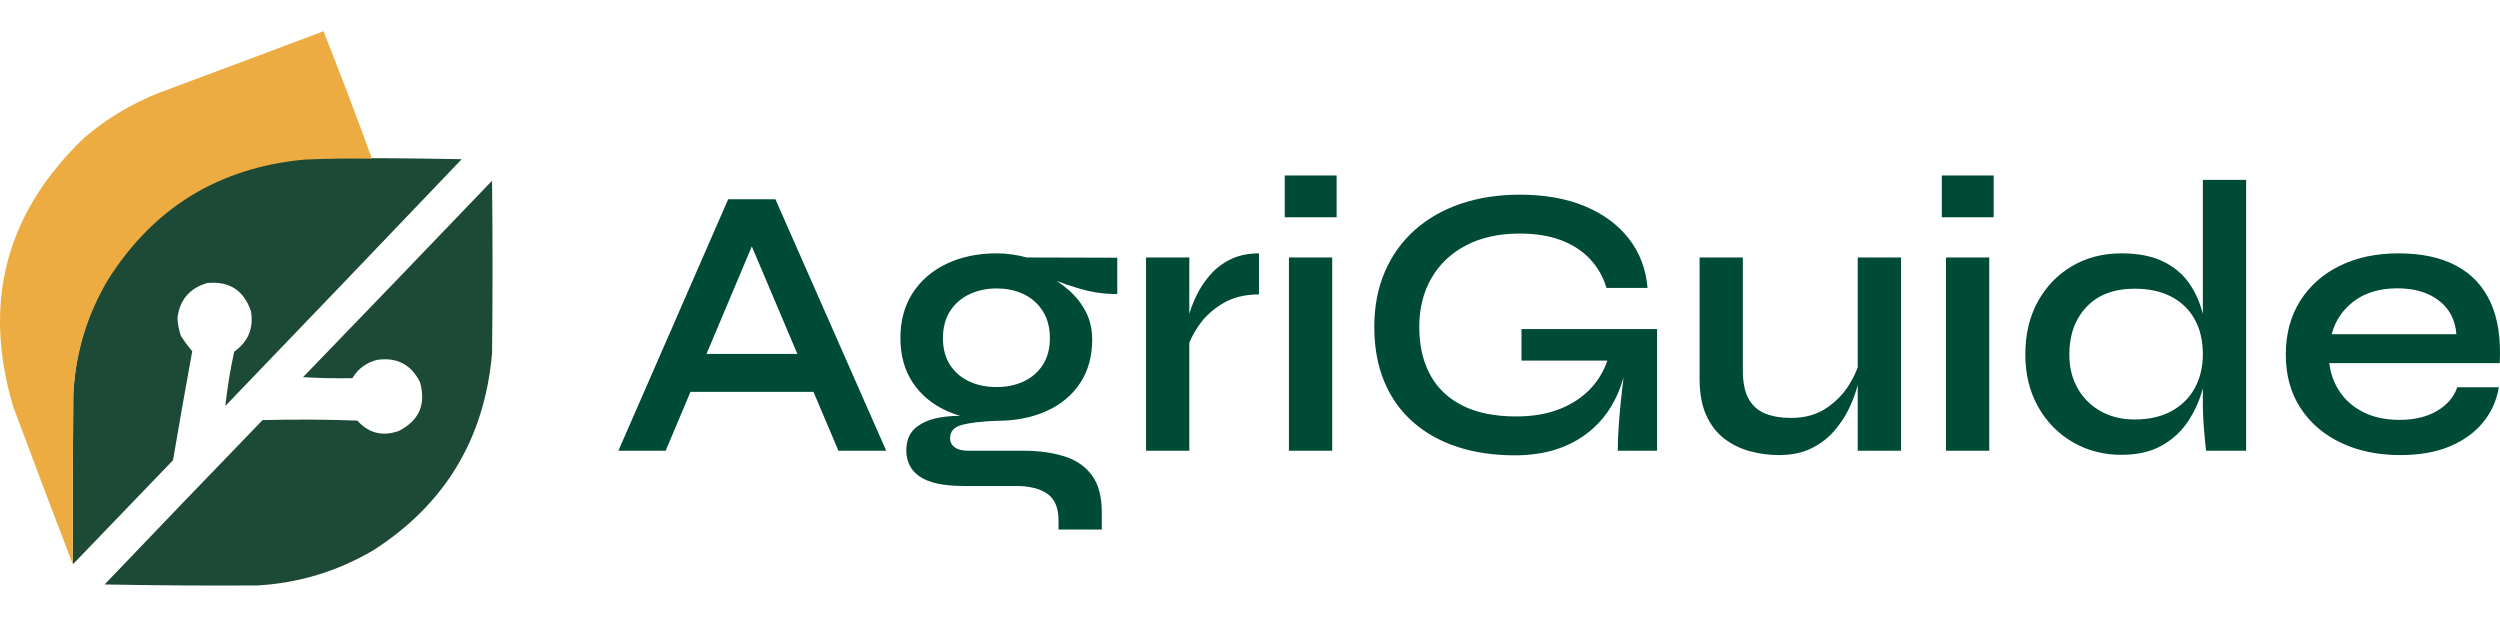
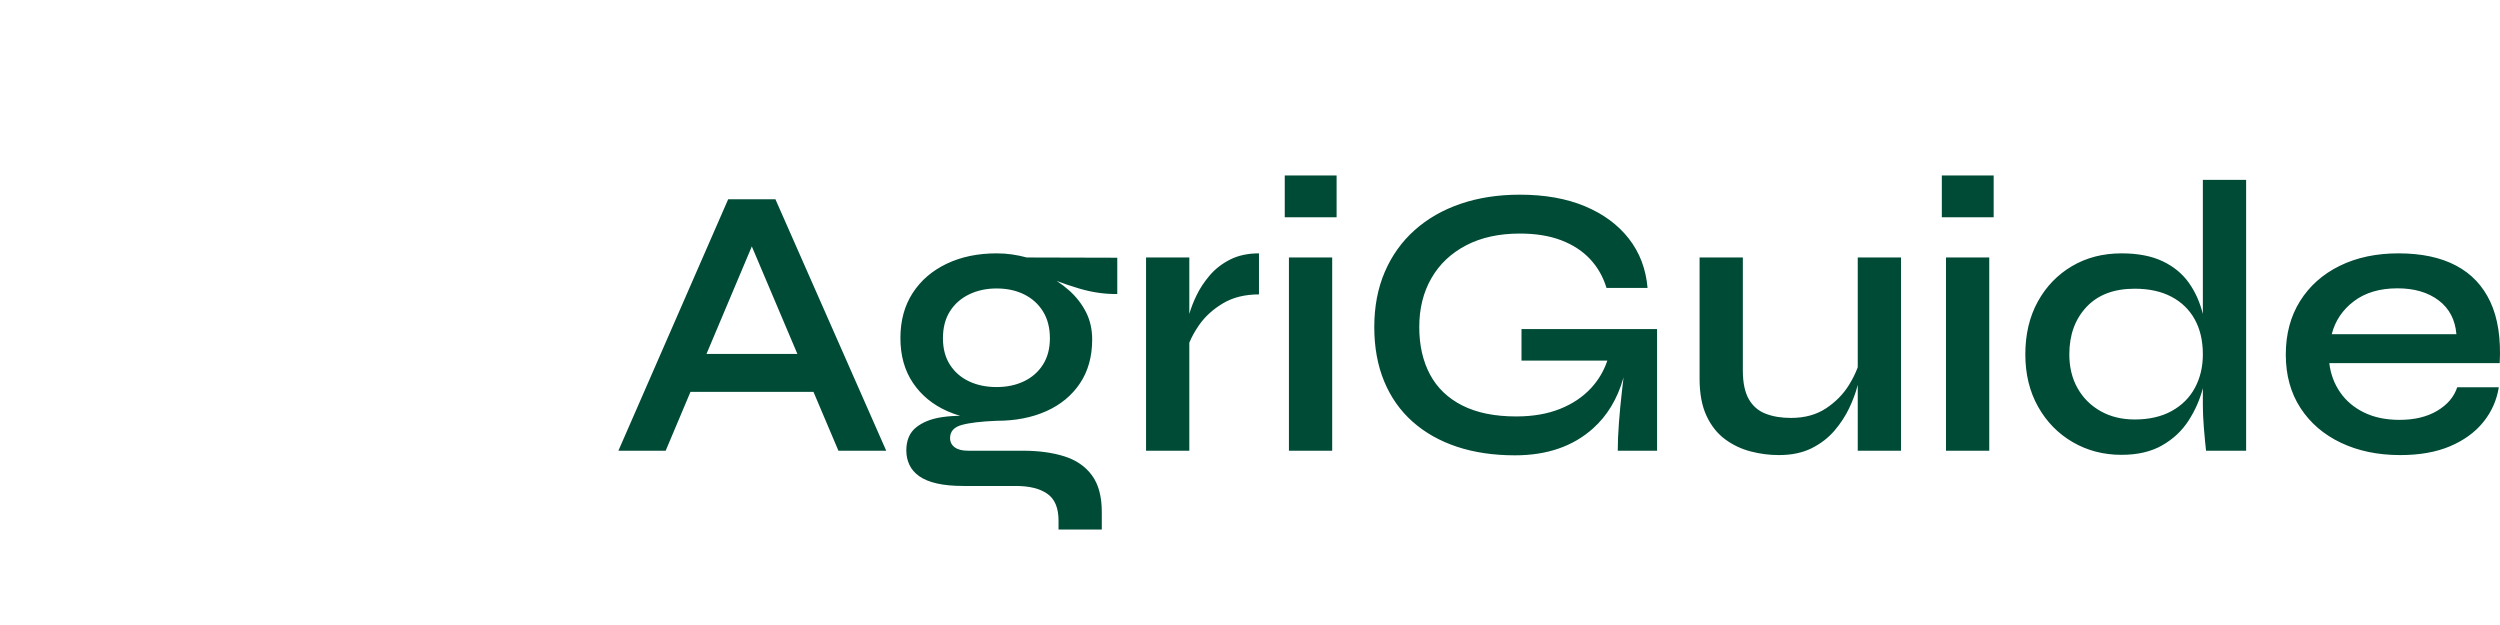
<svg xmlns="http://www.w3.org/2000/svg" width="400px" height="100px" viewBox="0 0 400 100" version="1.1">
  <title>agriguide1</title>
  <g id="🏵️--Brands" stroke="none" stroke-width="1" fill="none" fill-rule="evenodd">
    <g id="Artboard" transform="translate(-265, -9145)">
      <g id="agriguide1" transform="translate(265, 9145)">
-         <rect id="Rectangle" x="0" y="0" width="400" height="100" />
        <g id="agriguide-logo" transform="translate(0, 5)">
          <path d="M106.507,67.114 L110.477,57.698 L130.155,57.698 L134.147,67.114 L141.795,67.114 L124.069,26.886 L116.506,26.886 L98.944,67.114 L106.507,67.114 Z M127.584,51.633 L113.035,51.633 L120.291,34.427 L127.584,51.633 Z M176.287,79.724 L176.287,76.921 C176.287,74.438 175.762,72.483 174.713,71.055 C173.663,69.628 172.19,68.614 170.293,68.014 C168.397,67.414 166.176,67.114 163.633,67.114 L163.633,67.114 L154.868,67.114 C153.942,67.114 153.235,66.931 152.746,66.564 C152.257,66.197 152.012,65.703 152.012,65.082 C152.012,64.032 152.636,63.335 153.883,62.991 C155.13,62.647 156.988,62.426 159.457,62.328 C162.464,62.328 165.116,61.813 167.413,60.784 C169.711,59.755 171.507,58.267 172.804,56.32 C174.101,54.373 174.749,52.04 174.749,49.319 C174.749,47.695 174.42,46.236 173.761,44.943 C173.103,43.65 172.21,42.499 171.083,41.488 C170.468,40.937 169.81,40.431 169.107,39.969 L169.069,39.944 L169.192,39.992 C170.205,40.381 171.311,40.756 172.511,41.116 L172.752,41.187 C174.771,41.784 176.775,42.07 178.763,42.044 L178.763,42.044 L178.763,36.235 L164.285,36.197 C163.522,35.99 162.742,35.828 161.944,35.712 C161.147,35.595 160.317,35.537 159.457,35.537 C156.45,35.537 153.786,36.092 151.462,37.201 C149.139,38.311 147.326,39.876 146.021,41.895 C144.717,43.915 144.065,46.311 144.065,49.084 C144.065,51.883 144.734,54.275 146.072,56.262 C147.41,58.248 149.244,59.755 151.575,60.784 C152.225,61.072 152.899,61.319 153.596,61.526 L153.623,61.534 L153.619,61.533 C152.656,61.535 151.72,61.601 150.813,61.731 L150.604,61.762 C148.936,62.022 147.587,62.568 146.557,63.401 C145.526,64.234 145.011,65.463 145.011,67.087 C145.011,67.914 145.177,68.679 145.508,69.38 C145.839,70.081 146.361,70.686 147.076,71.193 C147.79,71.701 148.733,72.088 149.903,72.354 C151.073,72.621 152.498,72.755 154.177,72.755 L154.177,72.755 L162.537,72.755 C164.708,72.755 166.389,73.173 167.579,74.01 C168.769,74.846 169.365,76.27 169.365,78.28 L169.365,78.28 L169.365,79.724 L176.287,79.724 Z M159.457,56.929 C157.804,56.929 156.332,56.624 155.041,56.014 C153.75,55.405 152.732,54.517 151.987,53.352 C151.242,52.186 150.87,50.777 150.87,49.124 C150.87,47.429 151.242,45.992 151.987,44.814 C152.732,43.636 153.757,42.731 155.061,42.1 C156.365,41.47 157.831,41.154 159.457,41.154 C161.109,41.154 162.575,41.47 163.854,42.1 C165.132,42.731 166.14,43.639 166.877,44.825 C167.614,46.011 167.983,47.444 167.983,49.124 C167.983,50.777 167.61,52.186 166.865,53.352 C166.121,54.517 165.106,55.405 163.822,56.014 C162.539,56.624 161.084,56.929 159.457,56.929 Z M190.291,67.114 L190.291,49.837 L190.335,49.727 C190.686,48.888 191.159,48.03 191.757,47.154 L191.857,47.007 C192.808,45.641 194.082,44.482 195.679,43.531 C197.276,42.58 199.195,42.105 201.436,42.105 L201.436,42.105 L201.436,35.537 C199.661,35.537 198.122,35.868 196.817,36.53 C195.513,37.192 194.419,38.043 193.536,39.083 C192.654,40.122 191.945,41.204 191.412,42.326 C190.934,43.331 190.573,44.26 190.327,45.114 L190.291,45.244 L190.291,36.197 L183.368,36.197 L183.368,67.114 L190.291,67.114 Z M213.855,29.765 L213.855,23.078 L205.56,23.078 L205.56,29.765 L213.855,29.765 Z M213.15,67.114 L213.15,36.197 L206.228,36.197 L206.228,67.114 L213.15,67.114 Z M242.401,67.852 C247.511,67.852 251.665,66.423 254.864,63.566 C257.154,61.521 258.774,58.84 259.724,55.523 L259.767,55.369 L259.765,55.389 C259.7,55.958 259.632,56.547 259.561,57.155 L259.525,57.46 C259.323,59.2 259.158,60.916 259.031,62.607 C258.904,64.299 258.84,65.801 258.84,67.114 L258.84,67.114 L265.13,67.114 L265.13,47.654 L243.44,47.654 L243.44,52.7 L257.17,52.7 L257.128,52.826 C256.596,54.359 255.791,55.729 254.715,56.934 L254.603,57.058 C253.281,58.499 251.613,59.621 249.598,60.425 C247.583,61.229 245.249,61.631 242.597,61.631 C239.152,61.631 236.277,61.047 233.971,59.879 C231.665,58.712 229.94,57.056 228.797,54.912 C227.653,52.767 227.082,50.24 227.082,47.33 C227.082,44.368 227.728,41.763 229.022,39.515 C230.315,37.267 232.166,35.514 234.573,34.256 C236.981,32.999 239.847,32.37 243.172,32.37 C245.711,32.37 247.916,32.726 249.787,33.439 C251.659,34.153 253.202,35.158 254.414,36.455 C255.627,37.752 256.503,39.29 257.041,41.067 L257.041,41.067 L263.61,41.067 C263.347,38.029 262.346,35.399 260.609,33.176 C258.872,30.954 256.529,29.227 253.58,27.995 C250.632,26.764 247.163,26.148 243.172,26.148 C239.716,26.148 236.564,26.633 233.715,27.602 C230.866,28.571 228.409,29.978 226.345,31.821 C224.281,33.665 222.688,35.893 221.567,38.505 C220.445,41.118 219.884,44.059 219.884,47.33 C219.884,50.56 220.41,53.45 221.462,56 C222.514,58.55 224.03,60.705 226.011,62.466 C227.993,64.227 230.361,65.565 233.117,66.48 C235.873,67.395 238.967,67.852 242.401,67.852 Z M284.612,67.813 C286.657,67.813 288.408,67.447 289.866,66.715 C291.324,65.983 292.541,65.045 293.518,63.899 C294.495,62.753 295.278,61.556 295.869,60.307 C296.46,59.058 296.895,57.897 297.172,56.824 C297.193,56.744 297.213,56.666 297.232,56.589 L297.239,56.563 L297.239,67.114 L304.162,67.114 L304.162,36.197 L297.239,36.197 L297.239,53.752 L297.192,53.88 C296.878,54.723 296.45,55.589 295.908,56.477 L295.812,56.634 C294.897,58.102 293.671,59.342 292.134,60.353 C290.597,61.364 288.734,61.869 286.545,61.869 C285.001,61.869 283.647,61.642 282.482,61.186 C281.317,60.731 280.421,59.95 279.795,58.842 C279.169,57.735 278.855,56.211 278.855,54.27 L278.855,54.27 L278.855,36.197 L271.933,36.197 L271.933,55.59 C271.933,57.977 272.303,59.959 273.043,61.538 C273.784,63.117 274.77,64.362 276.003,65.274 C277.235,66.185 278.6,66.836 280.097,67.227 C281.594,67.618 283.099,67.813 284.612,67.813 Z M318.986,29.765 L318.986,23.078 L310.691,23.078 L310.691,29.765 L318.986,29.765 Z M318.281,67.114 L318.281,36.197 L311.358,36.197 L311.358,67.114 L318.281,67.114 Z M339.439,67.773 C342.002,67.773 344.164,67.272 345.925,66.269 C347.686,65.266 349.095,63.953 350.149,62.329 C351.204,60.705 351.976,58.96 352.463,57.093 L352.457,57.117 L352.457,59.811 C352.457,60.86 352.509,62.042 352.613,63.359 L352.632,63.593 C352.748,65.004 352.861,66.178 352.969,67.114 L352.969,67.114 L359.38,67.114 L359.38,23.783 L352.457,23.783 L352.457,45.238 L352.448,45.202 C351.994,43.397 351.286,41.797 350.324,40.401 L350.223,40.257 C349.176,38.781 347.768,37.625 345.999,36.79 C344.23,35.955 342.043,35.537 339.439,35.537 C336.466,35.537 333.822,36.221 331.508,37.589 C329.193,38.957 327.372,40.848 326.044,43.263 C324.716,45.679 324.052,48.49 324.052,51.697 C324.052,54.853 324.73,57.642 326.086,60.062 C327.443,62.483 329.289,64.373 331.624,65.733 C333.959,67.093 336.564,67.773 339.439,67.773 Z M341.542,62.117 C339.497,62.117 337.687,61.677 336.114,60.795 C334.541,59.914 333.31,58.693 332.423,57.133 C331.535,55.572 331.092,53.761 331.092,51.697 C331.092,48.596 332.005,46.07 333.832,44.12 C335.66,42.169 338.229,41.194 341.542,41.194 C343.845,41.194 345.808,41.622 347.429,42.476 C349.05,43.331 350.294,44.539 351.159,46.1 C352.024,47.66 352.457,49.526 352.457,51.697 C352.457,53.688 352.035,55.47 351.19,57.044 C350.345,58.618 349.106,59.857 347.472,60.761 C345.838,61.665 343.861,62.117 341.542,62.117 Z M384.031,67.813 C387.136,67.813 389.799,67.341 392.019,66.397 C394.239,65.452 396.009,64.164 397.329,62.532 C398.65,60.9 399.476,59.044 399.807,56.965 L399.807,56.965 L393.155,56.965 C392.643,58.509 391.575,59.764 389.949,60.73 C388.323,61.696 386.312,62.179 383.914,62.179 C381.75,62.179 379.864,61.788 378.257,61.004 C376.65,60.221 375.371,59.142 374.422,57.768 C373.472,56.394 372.894,54.837 372.687,53.096 L372.687,53.096 L399.954,53.096 C400.161,49.174 399.666,45.92 398.47,43.334 C397.273,40.747 395.441,38.801 392.973,37.496 C390.505,36.19 387.434,35.537 383.761,35.537 C380.201,35.537 377.068,36.201 374.361,37.53 C371.655,38.859 369.539,40.737 368.014,43.165 C366.488,45.593 365.726,48.451 365.726,51.737 C365.726,55.023 366.509,57.87 368.076,60.278 C369.642,62.685 371.806,64.543 374.567,65.851 C377.328,67.159 380.483,67.813 384.031,67.813 Z M393.025,48.47 L373.076,48.47 C373.63,46.322 374.814,44.562 376.631,43.19 C378.447,41.818 380.768,41.132 383.595,41.132 C386.294,41.132 388.493,41.777 390.19,43.066 C391.888,44.355 392.833,46.156 393.025,48.47 L393.025,48.47 Z" id="AgriGuide" fill="#004B36" fill-rule="nonzero" />
          <g id="leaf">
-             <path d="M78.728,23.918 C78.833,33.131 78.833,42.344 78.728,51.556 C77.522,65.216 71.178,75.719 59.697,83.064 C53.988,86.415 47.829,88.284 41.219,88.671 C33.032,88.723 24.873,88.67 16.739,88.513 C25.13,79.727 33.553,70.961 42.009,62.217 C47.063,62.085 52.117,62.112 57.17,62.296 C59.002,64.318 61.213,64.871 63.803,63.954 C67.071,62.288 68.202,59.683 67.199,56.136 C65.776,53.306 63.486,52.121 60.329,52.583 C58.603,53.023 57.287,53.997 56.381,55.505 C53.721,55.557 51.089,55.504 48.484,55.347 C58.586,44.902 68.668,34.426 78.728,23.918 Z M73.876,20.47 C61.3,33.652 48.692,46.813 36.051,59.953 C36.37,57.04 36.844,54.145 37.472,51.267 C39.713,49.678 40.609,47.52 40.157,44.792 C39.001,41.436 36.658,39.936 33.129,40.29 C30.327,41.119 28.747,42.988 28.391,45.897 C28.444,46.87 28.628,47.818 28.944,48.74 C29.494,49.606 30.1,50.423 30.76,51.188 C29.696,56.998 28.67,62.815 27.681,68.639 L11.729,85.222 C11.666,85.186 11.641,85.134 11.65,85.064 C11.624,76.062 11.65,67.06 11.729,58.058 C12.041,51.439 13.883,45.279 17.257,39.58 C24.561,27.996 35.063,21.574 48.765,20.312 C57.162,20.26 65.532,20.312 73.876,20.47 Z" id="green-leaf" fill="#1D4A37" />
-             <path d="M59.504,20.373 C55.897,20.321 52.317,20.374 48.765,20.531 C35.063,21.793 24.561,28.216 17.257,39.799 C13.883,45.498 12.041,51.658 11.729,58.277 C11.65,67.279 11.624,76.281 11.65,85.284 C8.423,76.895 5.238,68.472 2.096,60.014 C-2.853,43.299 0.963,28.954 13.546,16.978 C17.086,13.971 21.035,11.602 25.391,9.871 C34.188,6.596 42.98,3.306 51.765,0 C54.438,6.753 57.017,13.544 59.504,20.373 Z" id="yellow-leaf" fill="#ECAC41" />
-           </g>
+             </g>
        </g>
      </g>
    </g>
  </g>
</svg>